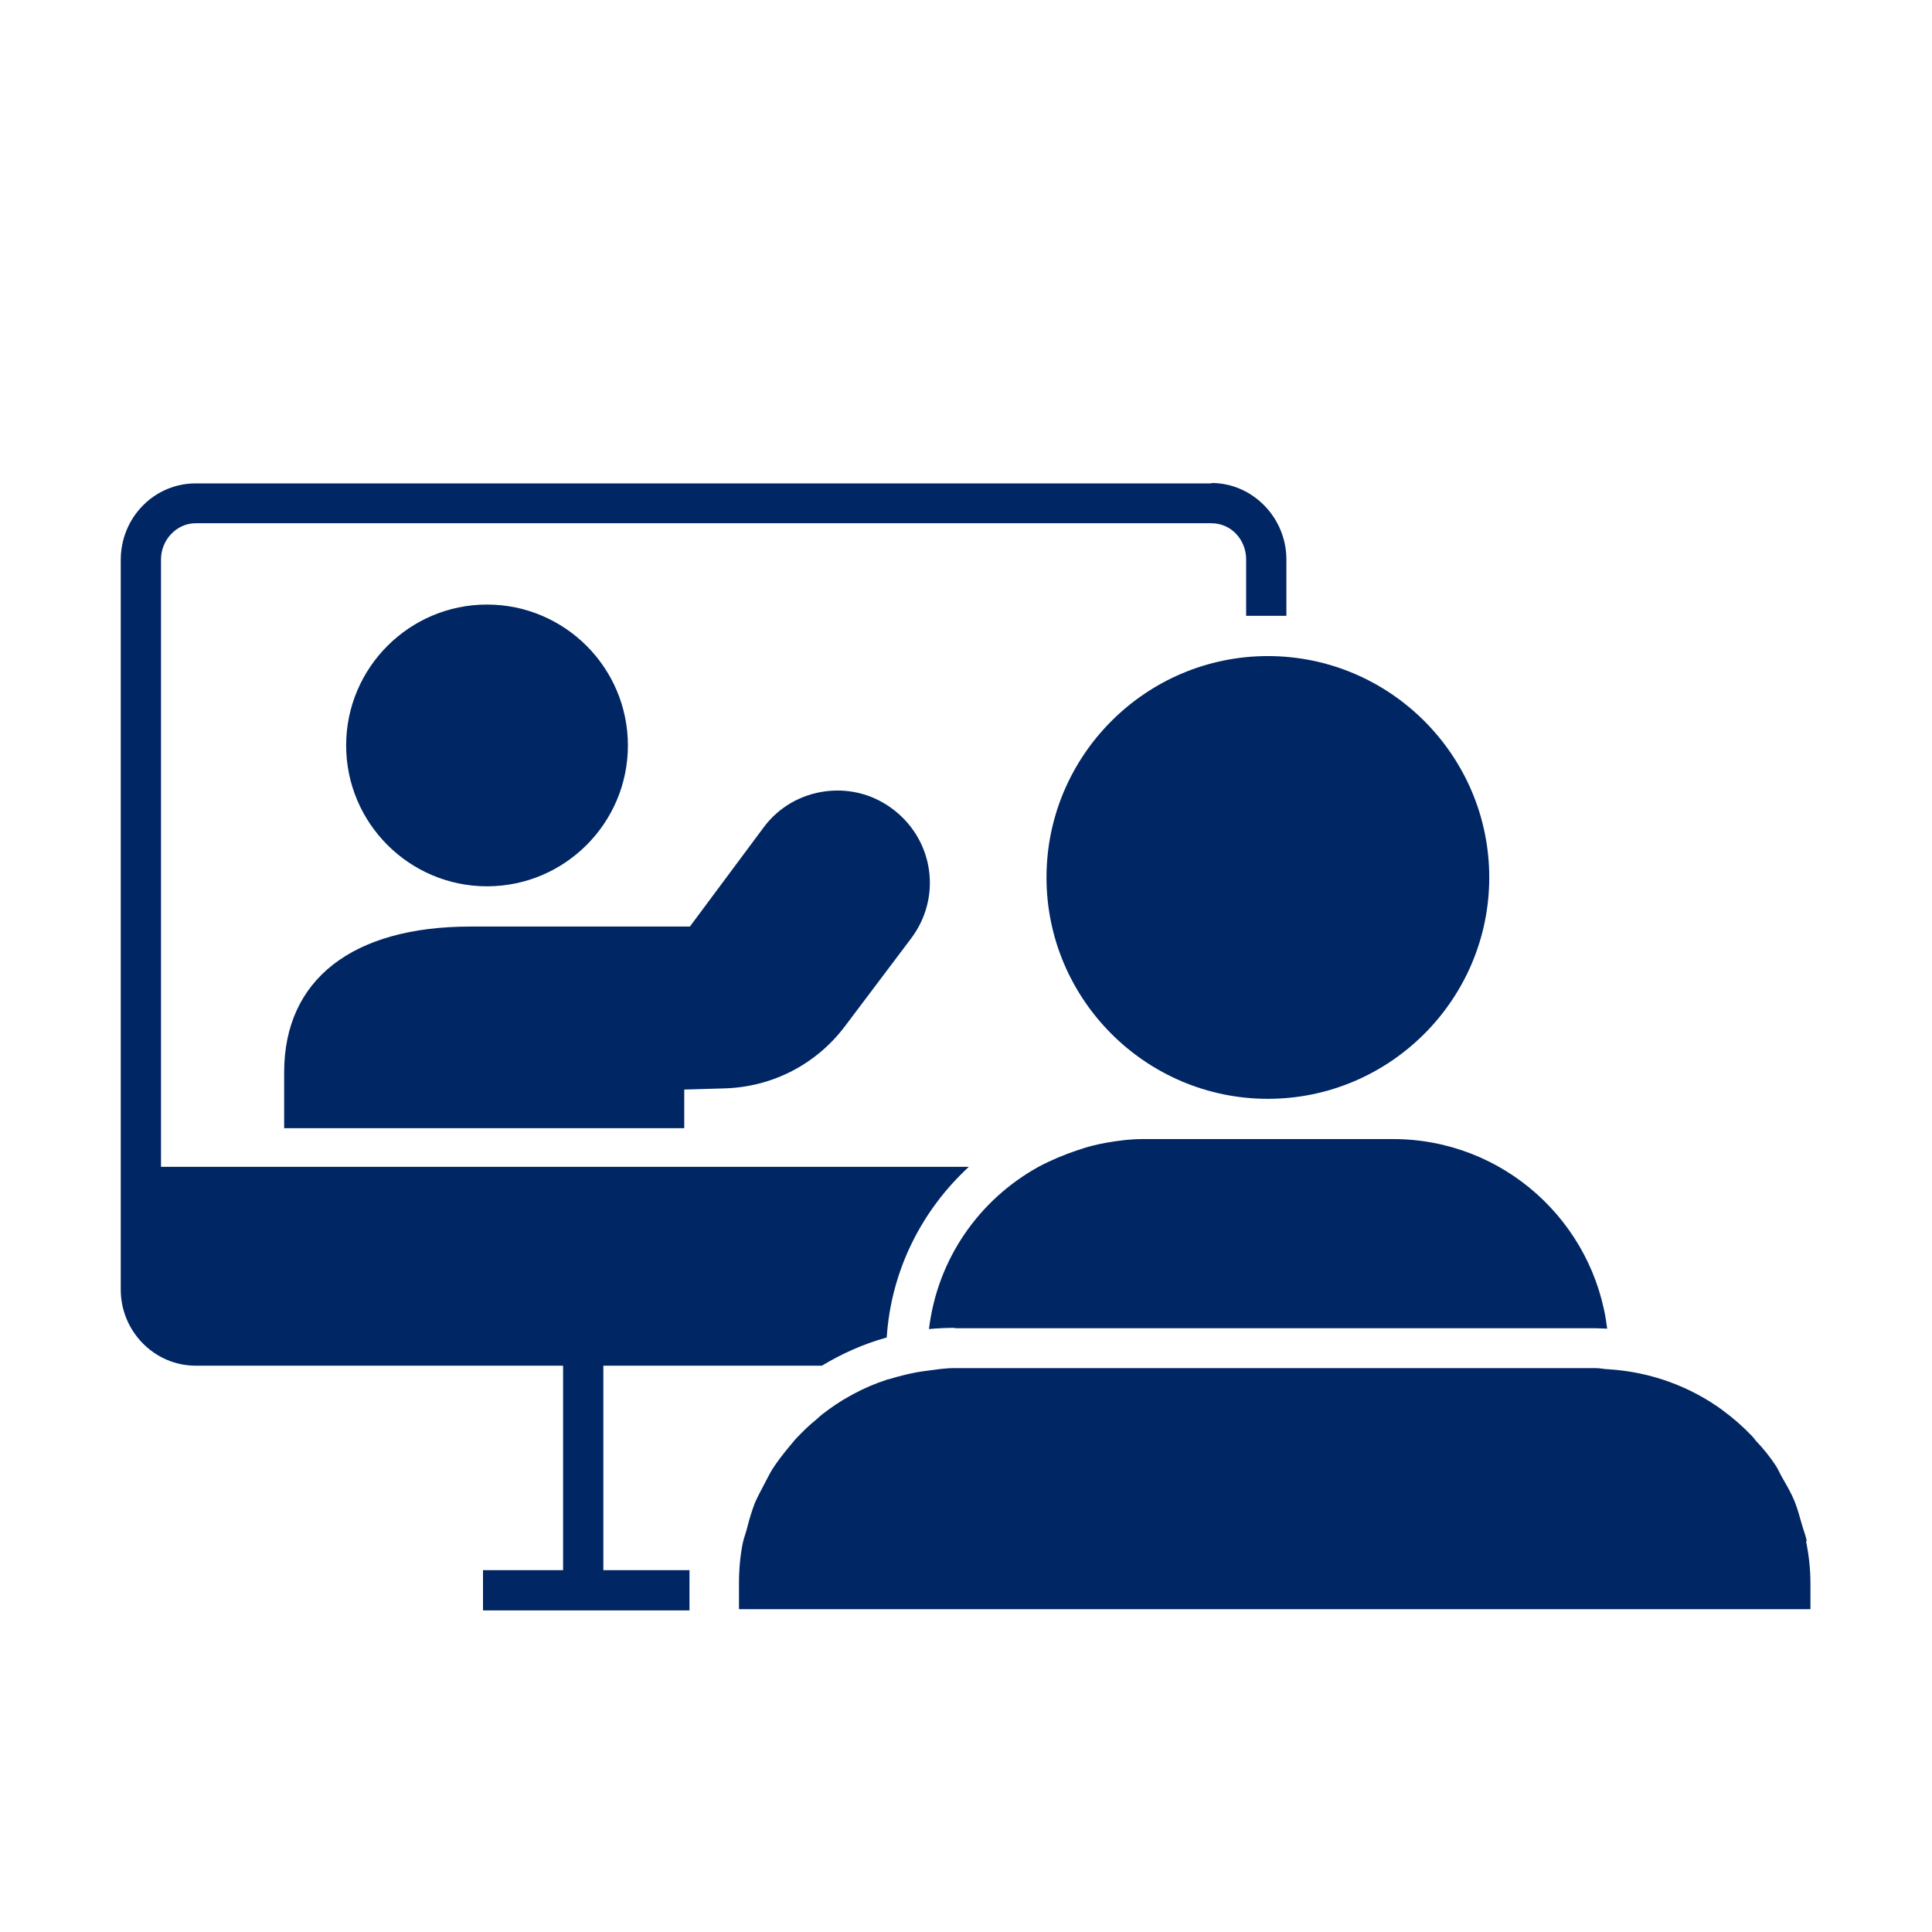
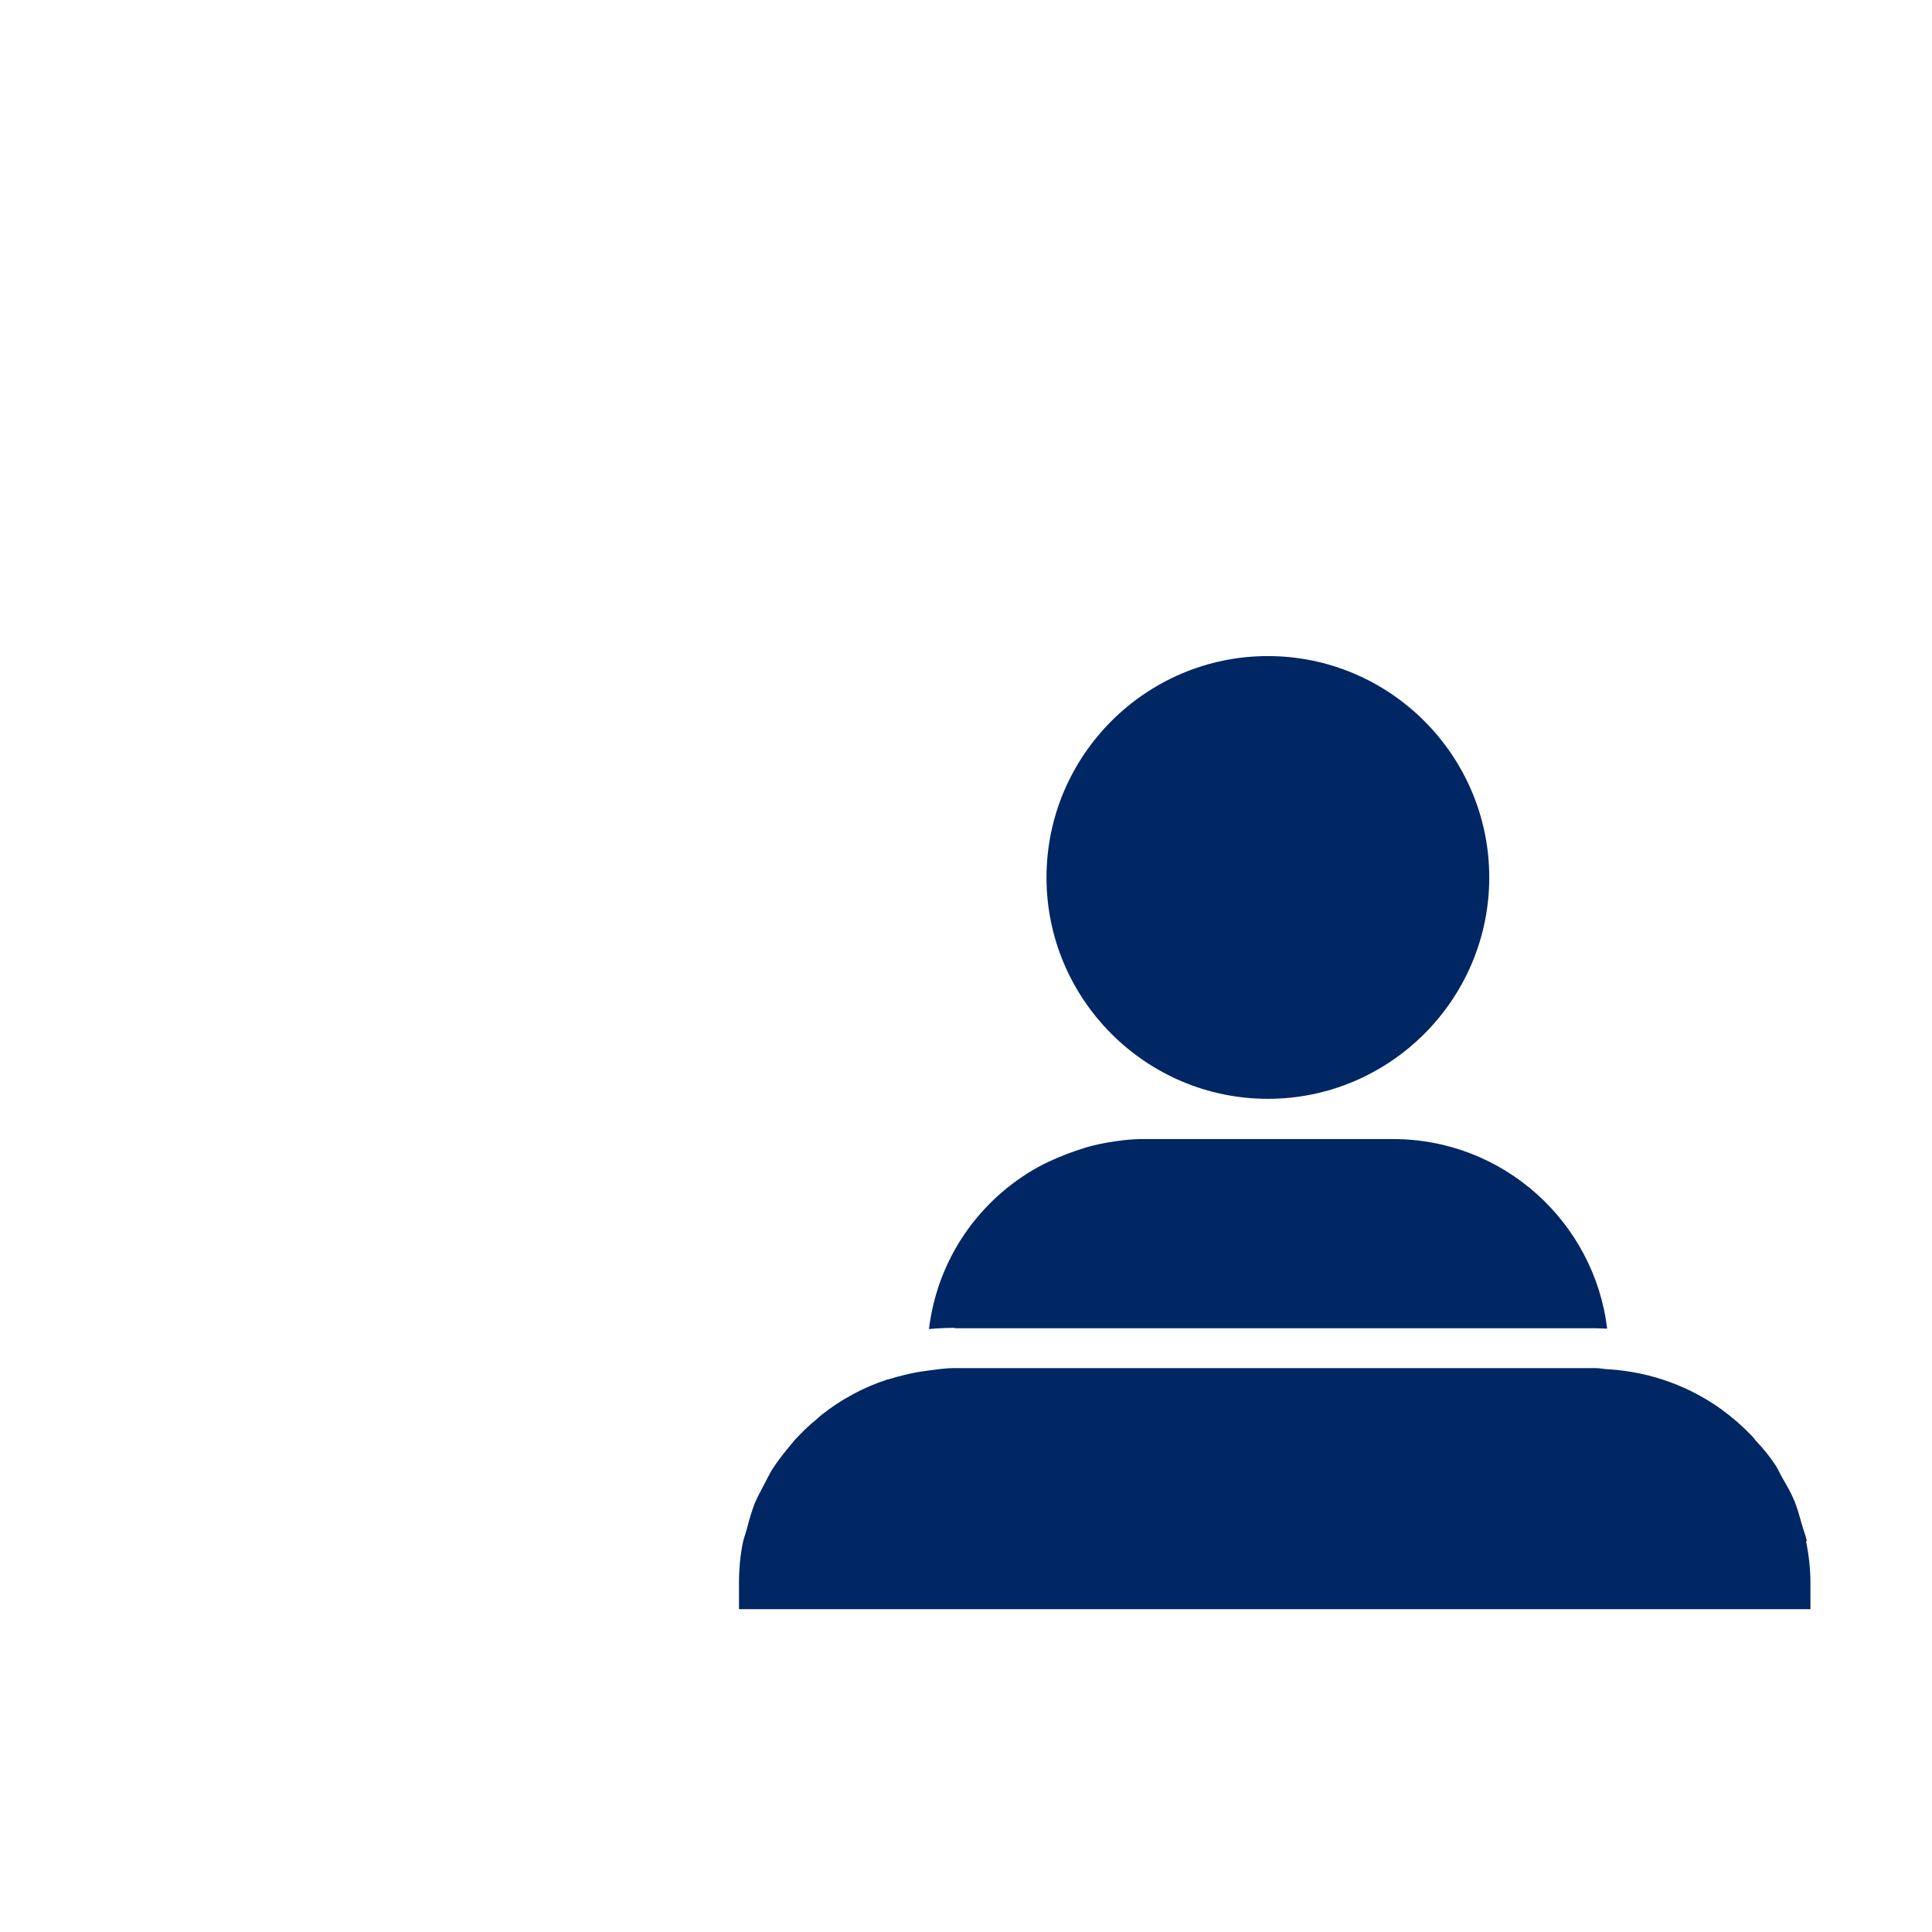
<svg xmlns="http://www.w3.org/2000/svg" id="Pictograms_main_colour" data-name="Pictograms main colour" viewBox="0 0 48 48">
  <defs>
    <style>
      .cls-1 {
        fill: #002664;
      }
    </style>
  </defs>
  <path class="cls-1" d="M31.5,27.3c-3.03,0-5.5-2.47-5.5-5.5s2.47-5.5,5.5-5.5,5.5,2.47,5.5,5.5-2.47,5.5-5.5,5.5Z" />
  <g>
    <path class="cls-1" d="M23.72,33h15.93c.09,0,.18,.01,.28,.01-.32-2.64-2.57-4.71-5.32-4.71h-6.22c-.31,0-.61,.04-.9,.09-.12,.02-.25,.05-.37,.08-.12,.03-.24,.07-.36,.11-.33,.11-.66,.25-.96,.41-1.48,.82-2.51,2.29-2.72,4.03,.21-.02,.43-.03,.65-.03Z" />
    <path class="cls-1" d="M44.89,38.29c-.03-.15-.09-.29-.13-.44-.05-.18-.1-.36-.17-.54-.08-.2-.19-.39-.3-.58-.06-.1-.1-.2-.16-.3-.15-.23-.32-.44-.51-.64-.03-.04-.06-.08-.1-.12-.22-.23-.46-.44-.72-.63,0,0,0,0-.01-.01-.8-.58-1.76-.94-2.81-1.01h0c-.11,0-.22-.03-.34-.03h-15.93c-.24,0-.48,.04-.71,.07h0c-.32,.04-.63,.12-.93,.21-.01,0-.02,0-.04,.01-.28,.09-.56,.21-.82,.35-.03,.02-.06,.03-.09,.05-.24,.13-.46,.28-.68,.45-.05,.04-.1,.08-.15,.13-.19,.15-.36,.32-.53,.5-.07,.08-.13,.16-.2,.24-.13,.16-.26,.33-.37,.5-.08,.13-.14,.26-.21,.39-.08,.15-.16,.3-.23,.46-.07,.19-.13,.38-.18,.58-.03,.13-.08,.25-.11,.38-.07,.33-.1,.68-.1,1.03v.64h26.62v-.64c0-.36-.04-.71-.11-1.05Z" />
  </g>
-   <path class="cls-1" d="M12.1,22.02c-1.93,0-3.5-1.57-3.5-3.5s1.57-3.5,3.5-3.5,3.5,1.57,3.5,3.5-1.57,3.5-3.5,3.5Z" />
-   <path class="cls-1" d="M17,28.03H7.06v-1.39c0-2.3,1.69-3.62,4.63-3.62h5.45l1.83-2.46c.37-.5,.92-.82,1.54-.9,.62-.08,1.23,.09,1.72,.48,.98,.78,1.16,2.17,.41,3.17l-1.65,2.19c-.71,.94-1.79,1.5-2.97,1.54l-1.02,.03v.96Z" />
-   <rect class="cls-1" x="12" y="39.01" width="5.13" height="1" />
-   <rect class="cls-1" x="13.99" y="33.28" width="1" height="6.23" />
-   <path class="cls-1" d="M30.1,12.01H4.86c-1.03,0-1.86,.85-1.86,1.9v18.13c0,1.04,.84,1.89,1.86,1.89h15.56c.5-.3,1.03-.54,1.61-.7,.11-1.67,.87-3.16,2.04-4.24H4V13.9c0-.49,.39-.9,.86-.9H30.1c.48,0,.86,.4,.86,.9v1.4h1v-1.4c0-1.04-.84-1.9-1.86-1.9Z" />
</svg>